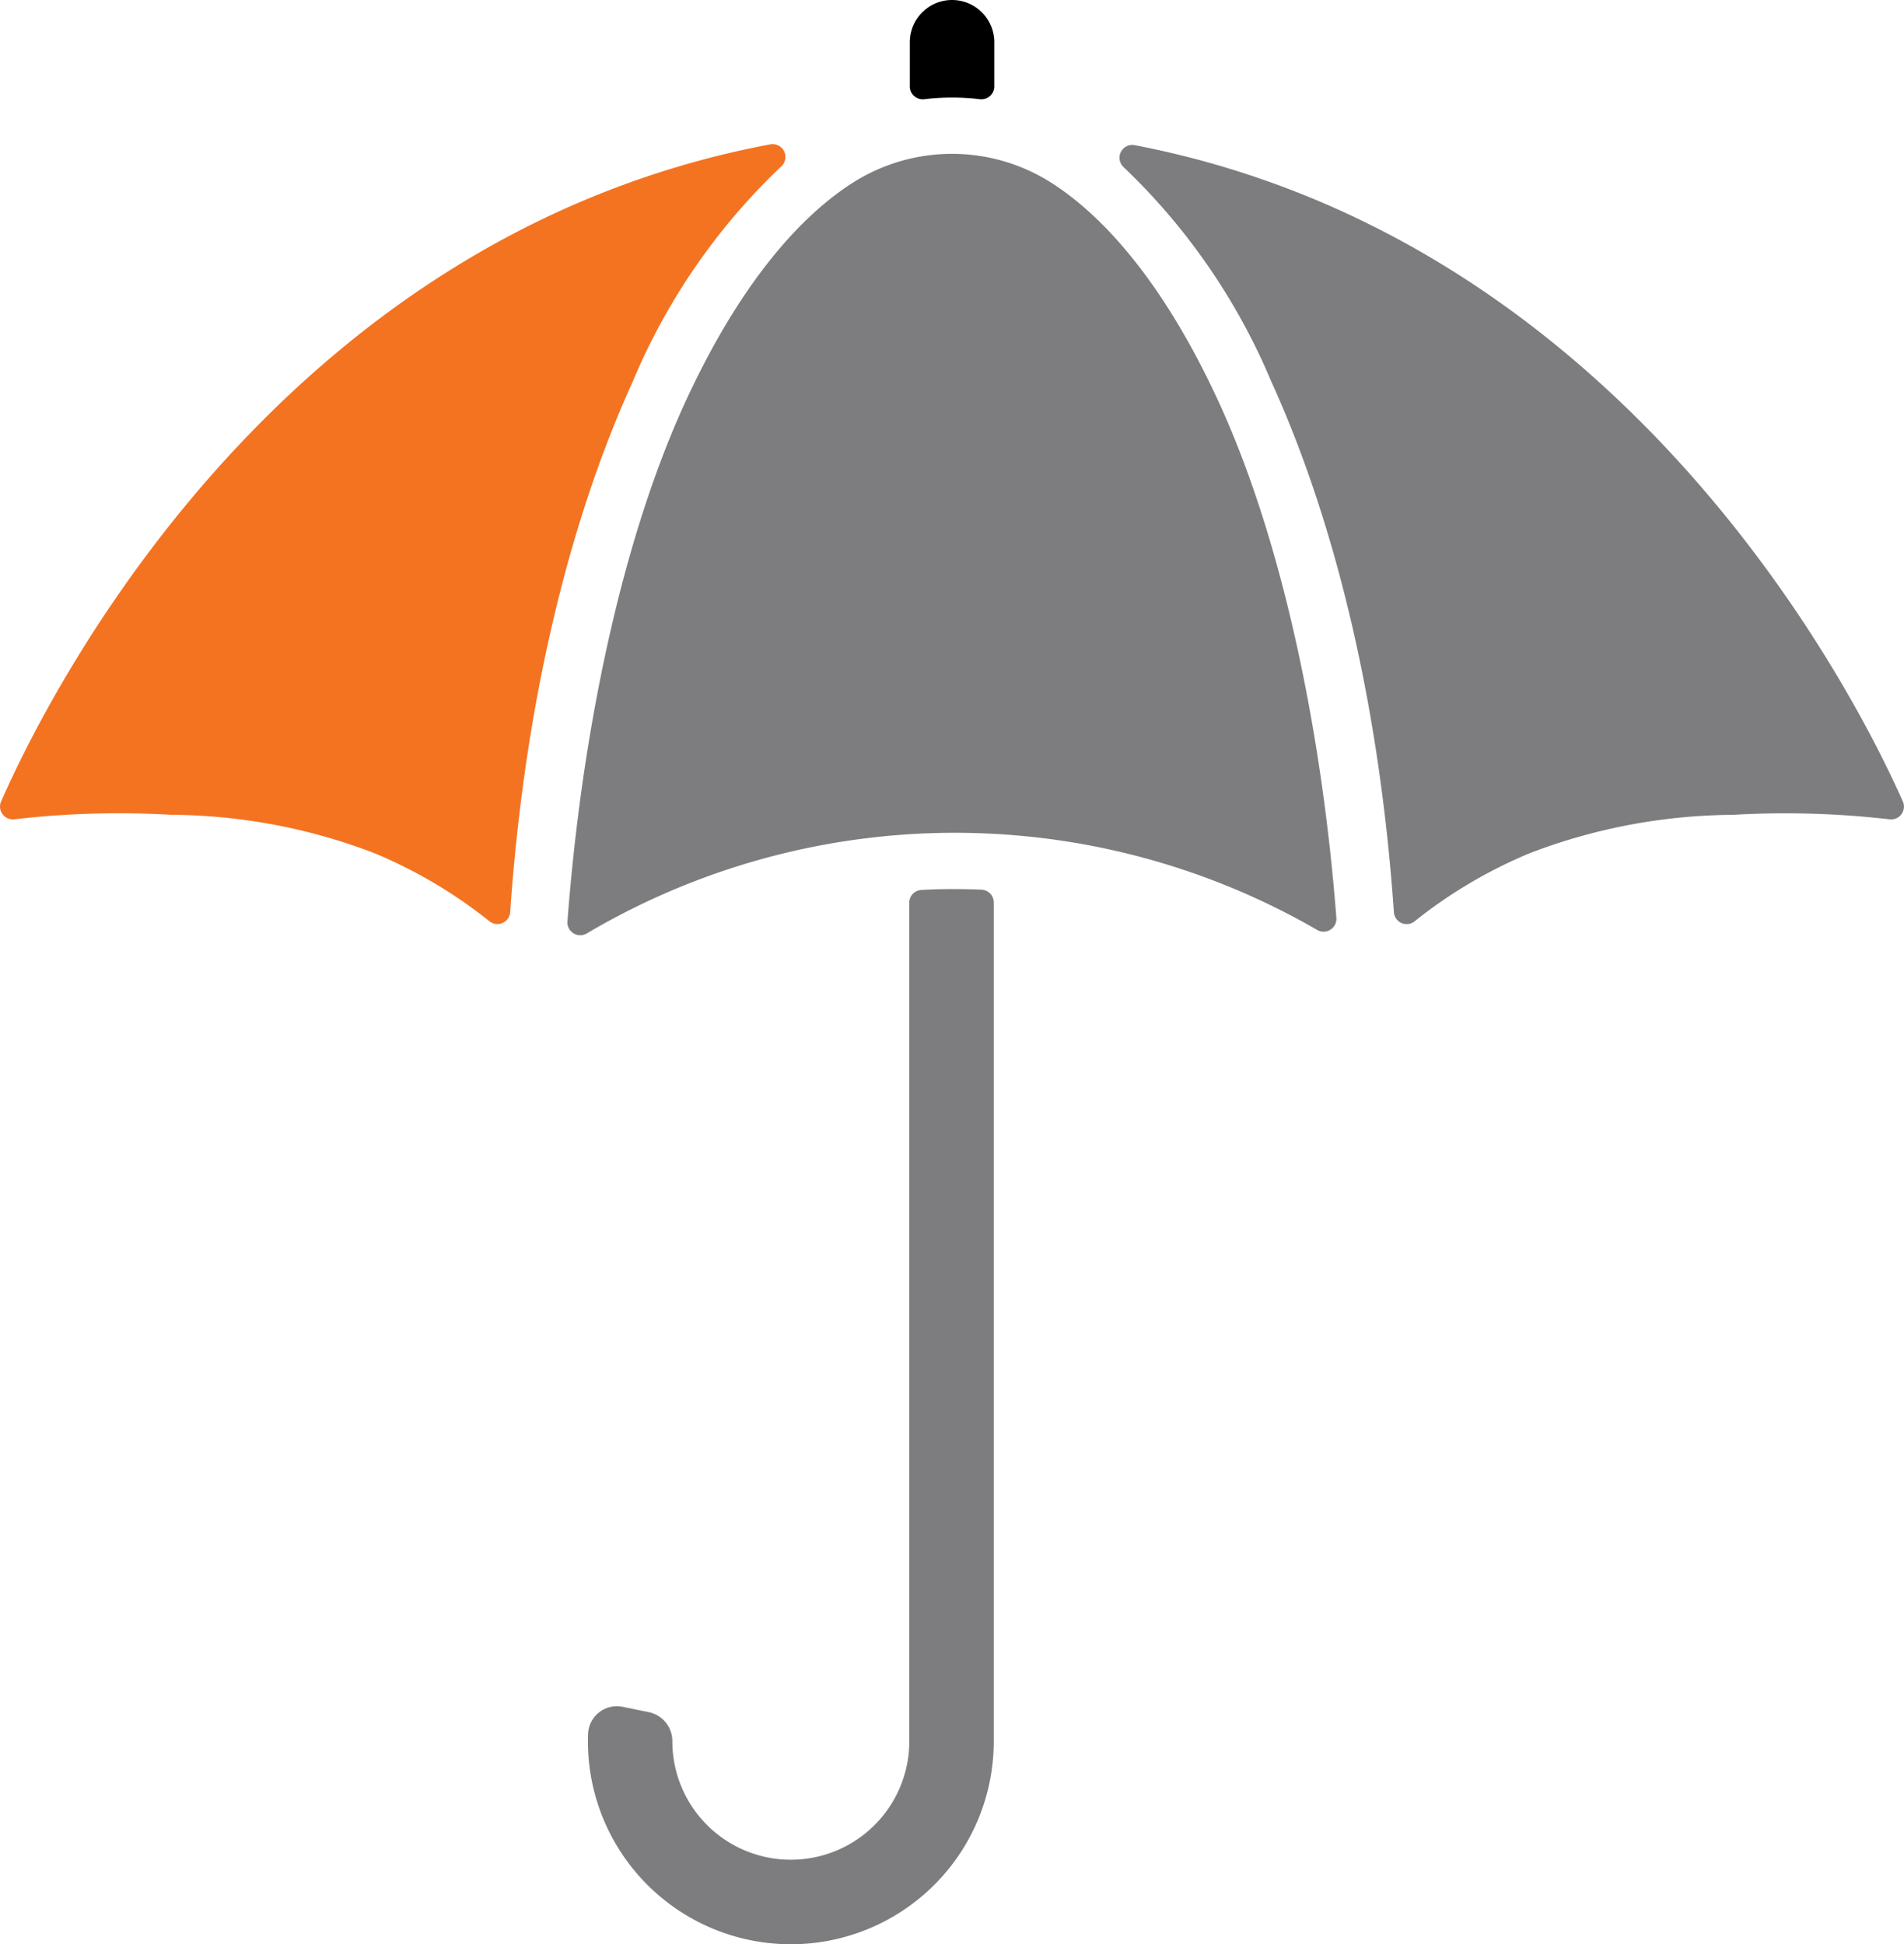
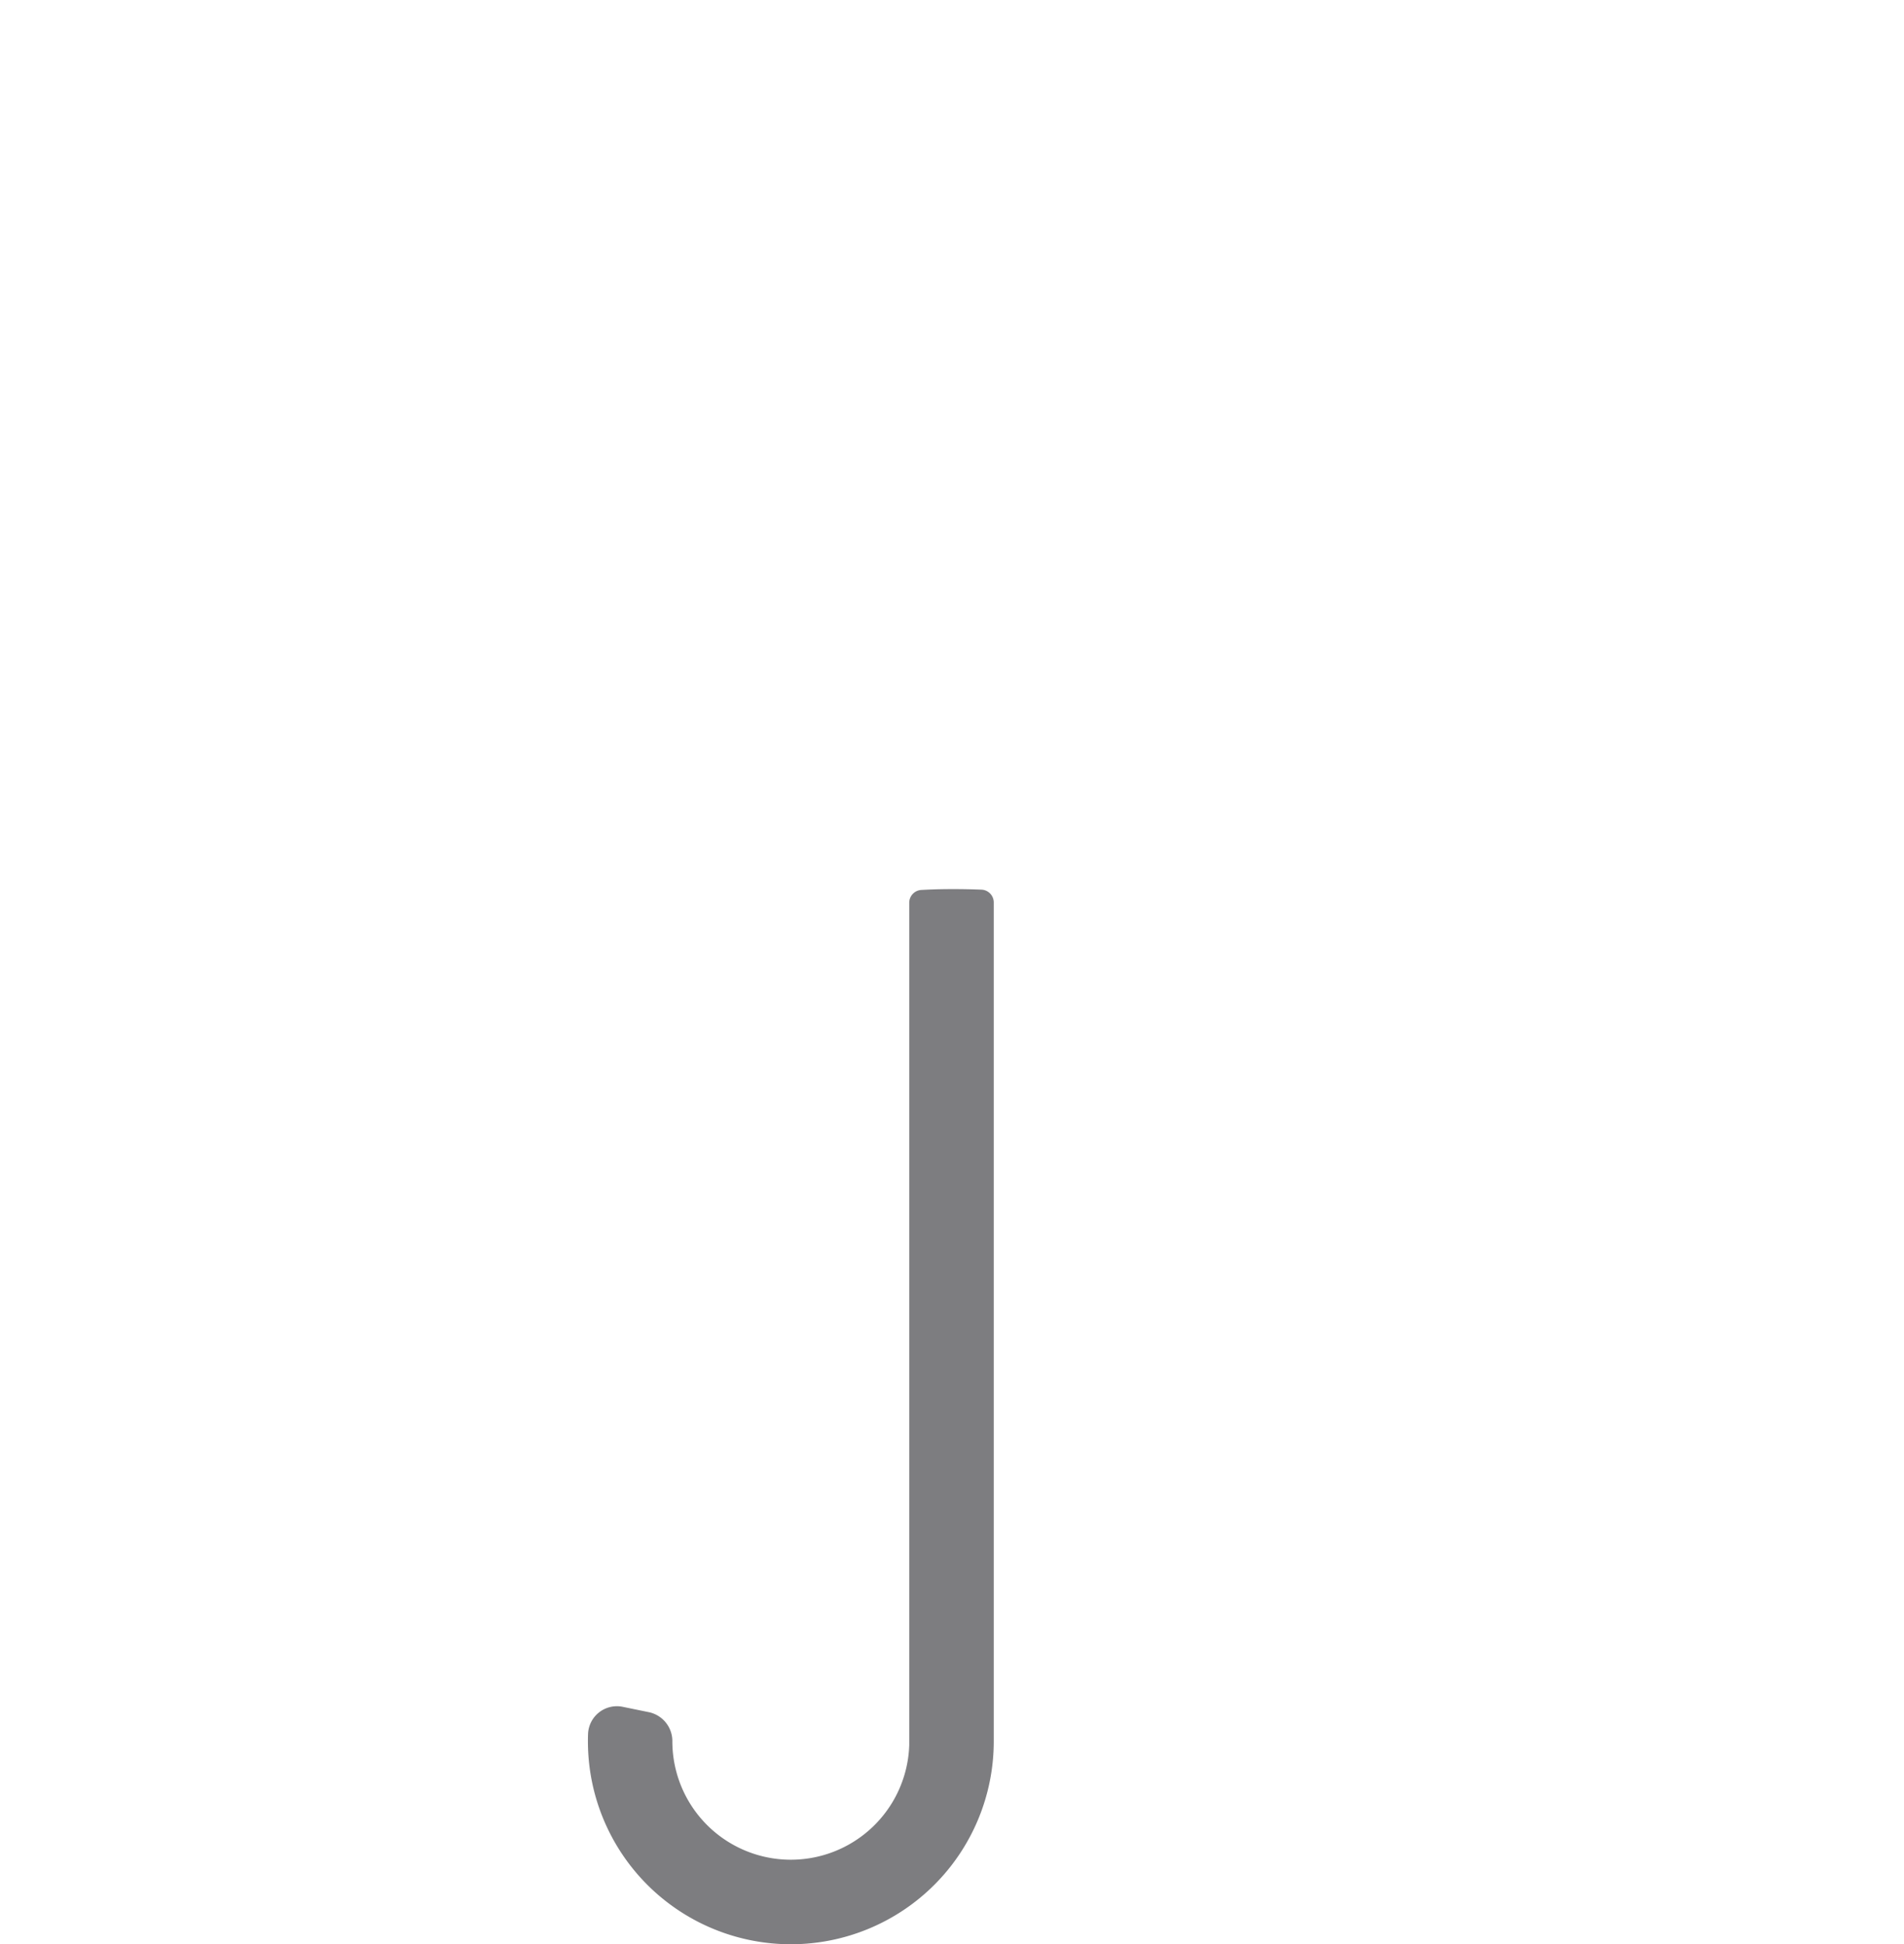
<svg xmlns="http://www.w3.org/2000/svg" width="89.081" height="90.98" viewBox="0 0 89.081 90.98">
  <g id="Grupo_738" data-name="Grupo 738" transform="translate(-286.787 -250.076)">
-     <path id="Caminho_1789" data-name="Caminho 1789" d="M2302.288,510.949a.6.6,0,0,0-.509,1.039,29.722,29.722,0,0,1,6.9,10.026c3.109,6.832,5.089,15.472,5.734,24.83a.6.6,0,0,0,.97.426,22.294,22.294,0,0,1,5.414-3.2,26.983,26.983,0,0,1,9.479-1.784,42.508,42.508,0,0,1,7.333.211.6.6,0,0,0,.618-.836C2336.083,536.83,2325.359,515.394,2302.288,510.949Z" transform="translate(-1962.412 -254.08)" fill="#7d7d80" />
-     <path id="Caminho_1790" data-name="Caminho 1790" d="M322.83,509.481c-23.194,4.359-33.868,25.914-35.992,30.751a.6.6,0,0,0,.619.834,42.515,42.515,0,0,1,7.337-.211,26.979,26.979,0,0,1,9.479,1.784,22.3,22.3,0,0,1,5.414,3.2.6.6,0,0,0,.97-.426c.644-9.358,2.624-18,5.734-24.83a29.641,29.641,0,0,1,6.944-10.064A.6.6,0,0,0,322.83,509.481Z" transform="translate(0 -252.651)" fill="#f47321" />
-     <path id="Caminho_1791" data-name="Caminho 1791" d="M1330.8,528.446l-.009-.005a8.65,8.65,0,0,0-9.424-.017h0c-2.9,1.875-5.61,5.458-7.842,10.362-2.905,6.382-4.779,15.257-5.452,24.171a.6.6,0,0,0,.9.563,33.856,33.856,0,0,1,34.182-.163.6.6,0,0,0,.893-.567c-.684-8.848-2.553-17.662-5.44-24C1336.384,533.9,1333.684,530.327,1330.8,528.446Z" transform="translate(-994.737 -269.761)" fill="#7d7d80" />
-     <path id="Caminho_1792" data-name="Caminho 1792" d="M1928.3,254.126v-2.075a1.975,1.975,0,0,0-1.975-1.975h0a1.975,1.975,0,0,0-1.975,1.975v2.074a.6.6,0,0,0,.666.594,11.327,11.327,0,0,1,2.619,0A.6.6,0,0,0,1928.3,254.126Z" transform="translate(-1594.995 0)" />
    <path id="Caminho_1793" data-name="Caminho 1793" d="M1362.185,1850.623h-.157q-.718,0-1.414.04a.6.6,0,0,0-.569.6v39.42a5.543,5.543,0,0,1-11.083-.177v-.011a1.384,1.384,0,0,0-1.106-1.357l-1.215-.249a1.35,1.35,0,0,0-1.623,1.266q-.007.175-.006.351a9.493,9.493,0,0,0,18.987,0l0-1.975v-37.282a.6.6,0,0,0-.576-.6Q1362.811,1850.624,1362.185,1850.623Z" transform="translate(-1030.718 -1558.942)" fill="#7d7d80" />
  </g>
</svg>